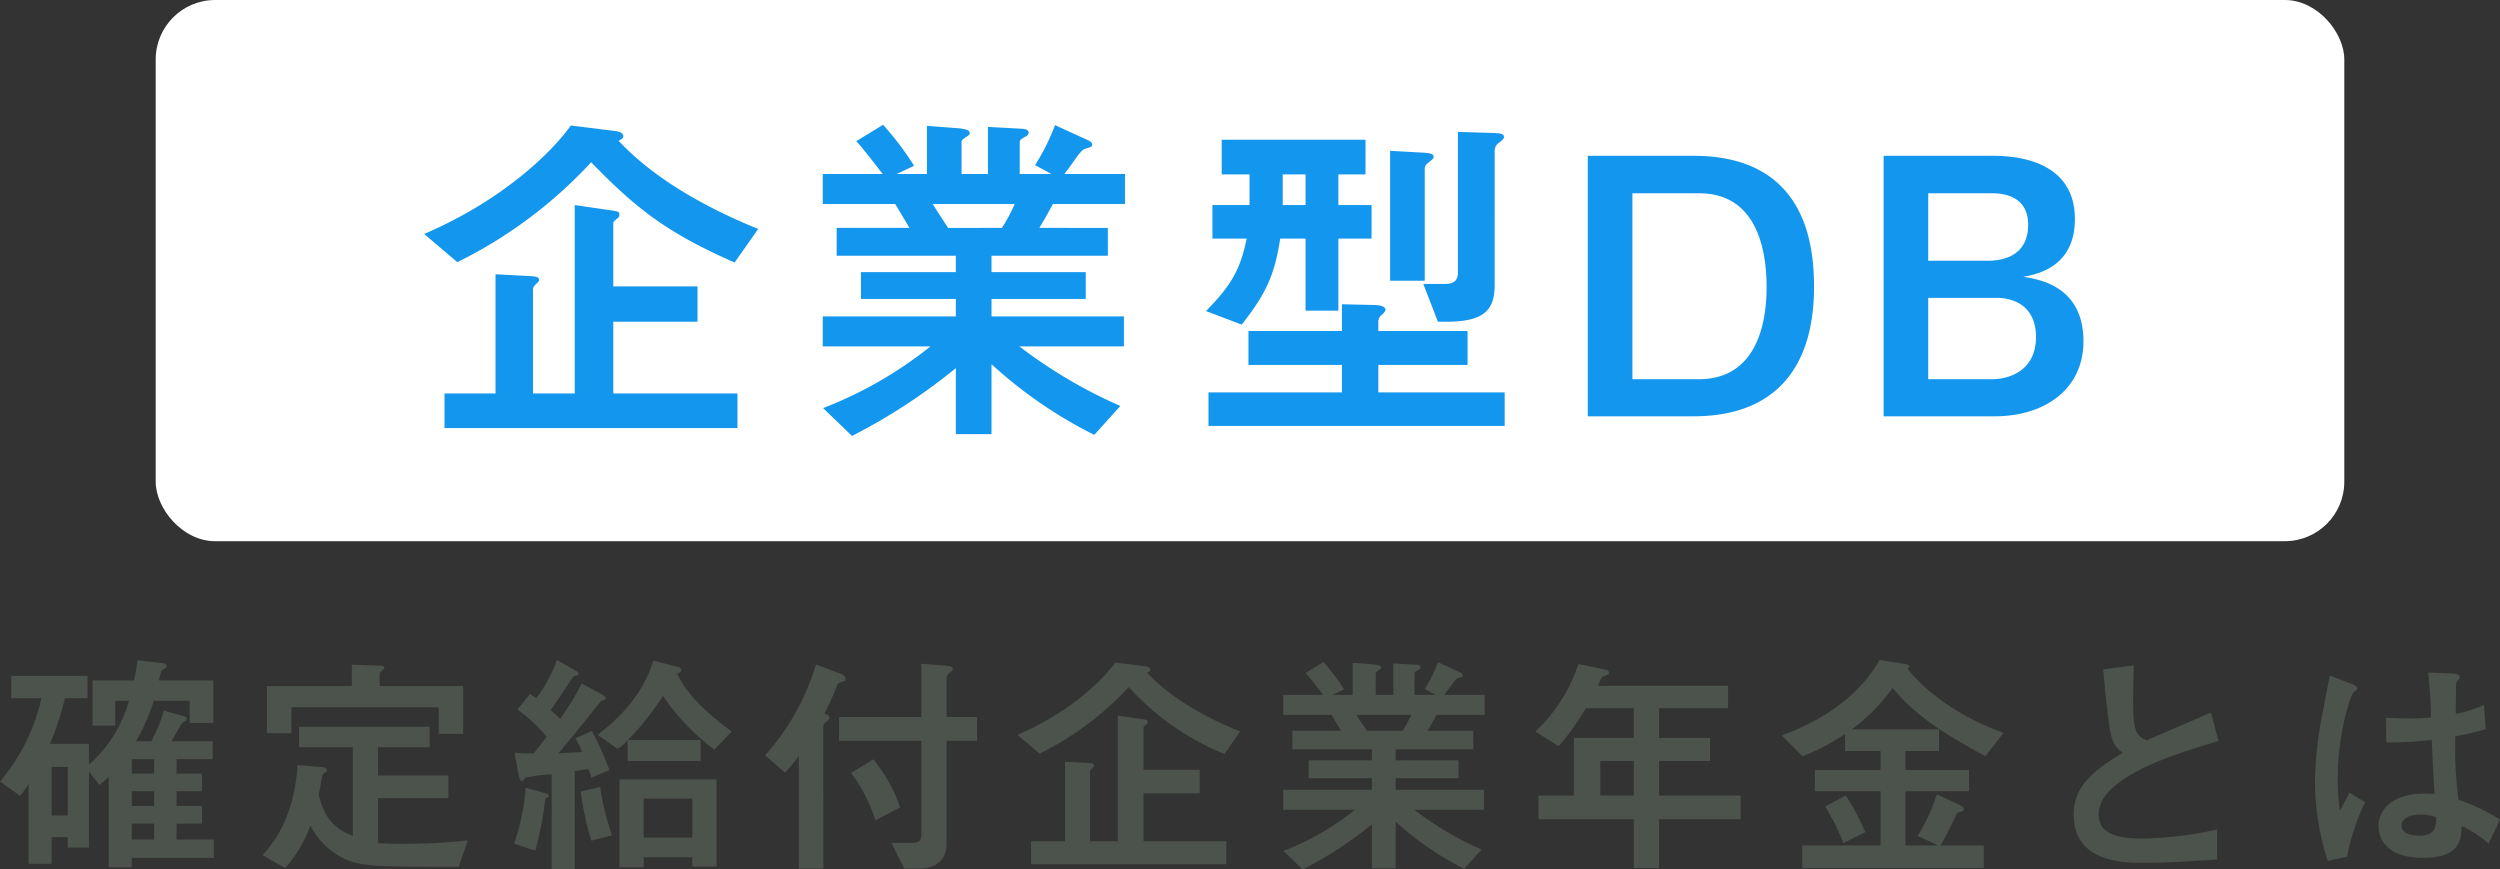
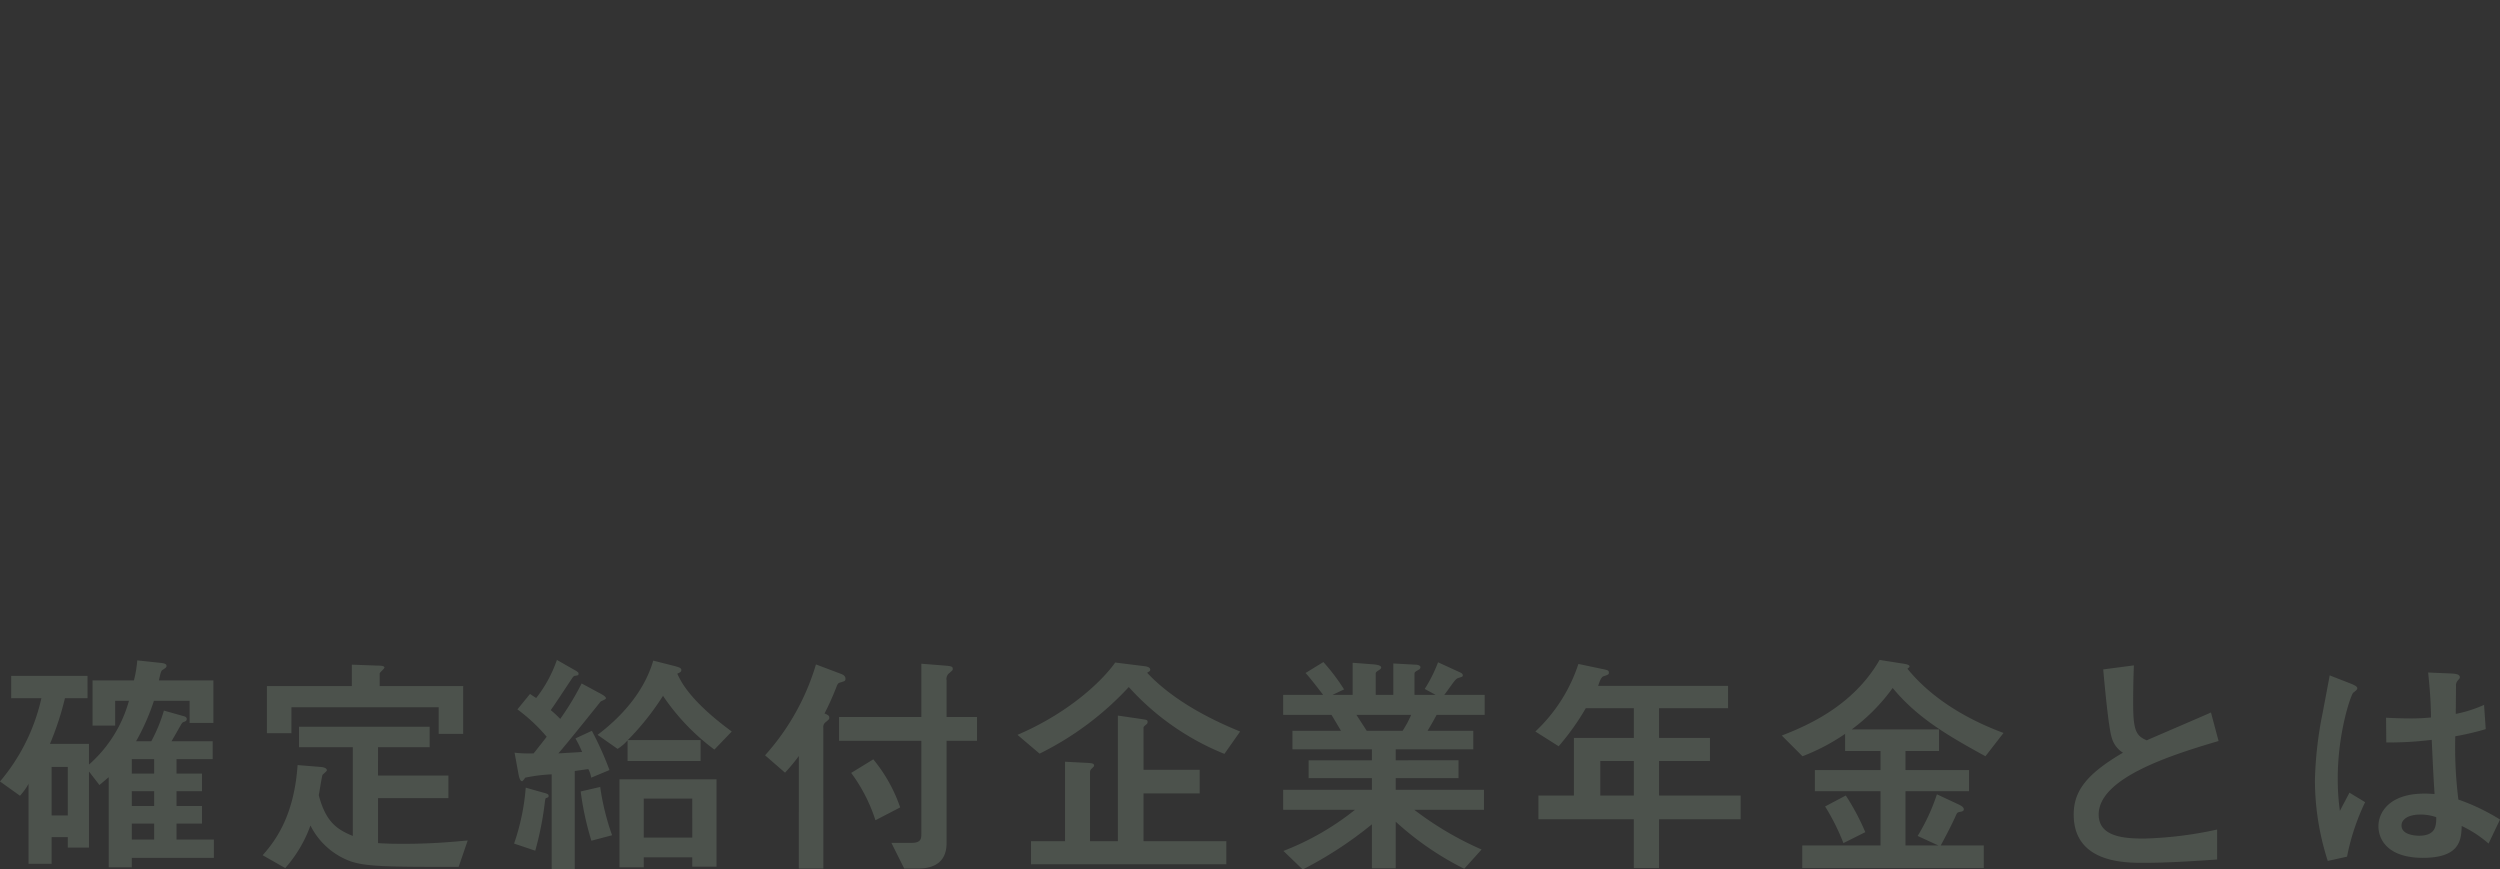
<svg xmlns="http://www.w3.org/2000/svg" width="420.36" height="146.2" viewBox="0 0 420.36 146.2">
  <rect x="0" y="0" width="420.36" height="146.2" fill="#333333" stroke="none" />
  <g id="about_title_pc" transform="translate(-172.82 -1553)">
-     <rect id="長方形_1768" data-name="長方形 1768" width="368" height="91" rx="10" transform="translate(199 1553)" fill="#fff" />
-     <path id="パス_5897" data-name="パス 5897" d="M-127.86-23.88V-3.84h-8.58V1.98h49.26V-3.84h-20.88V-15.9H-93.9v-5.94h-14.16V-32.46c0-.24.06-.24.48-.66.42-.3.54-.42.54-.78,0-.54-.18-.54-1.74-.78l-5.76-.84V-3.84h-7.02V-21.3a1.135,1.135,0,0,1,.42-.84c.54-.54.6-.54.6-.78,0-.54-.6-.6-1.56-.66ZM-115.2-48.9c-3.36,4.74-11.76,12.72-24.66,18.24l5.58,4.74a76.832,76.832,0,0,0,22.5-16.8c7.56,7.8,12.78,11.88,24.12,16.86l3.96-5.64c-6.78-2.76-16.68-7.56-23.46-14.82.72-.42.78-.48.78-.78,0-.54-.6-.72-1.14-.84Zm80.82,8.16h-5.34v-5.34c0-.36.12-.48,1.2-1.08a.808.808,0,0,0,.3-.54c0-.54-.84-.66-1.32-.66l-5.52-.3v7.92H-49.5v-5.34c0-.36.12-.48,1.08-1.08.06-.06.3-.24.3-.48,0-.6-1.32-.72-1.74-.78l-5.46-.42v8.1h-5.1l2.94-1.38a50.146,50.146,0,0,0-5.22-6.9l-4.5,2.76c1.08,1.14,3,3.66,4.44,5.52H-72.84v5.04h12.18c.66,1.08.84,1.38,2.4,4.02H-70.5V-27h20.04v2.76H-66.42v4.5h15.96v2.94H-72.84v5.04h18.12A68.269,68.269,0,0,1-72.78-1.38l4.86,4.68A97.82,97.82,0,0,0-50.46-8.1V3h6V-8.76A75.36,75.36,0,0,0-27.18,3.12l4.38-4.86A81.718,81.718,0,0,1-39.78-11.76H-22.2V-16.8H-44.46v-2.94h15.84v-4.5H-44.46V-27H-24.9v-4.68H-36.42c.84-1.44,1.02-1.68,2.28-4.02h12.12v-5.04h-10.2c.54-.66.72-.96,1.98-2.7.66-.9,1.02-1.38,1.56-1.56,1.02-.3,1.14-.36,1.14-.66,0-.48-.48-.66-1.14-.96l-5.1-2.34a36.116,36.116,0,0,1-3.36,6.72Zm-17.4,9.06c-.42-.72-1.14-1.74-2.58-4.02h13.8a27,27,0,0,1-2.16,4.02Zm50.22,1.8C-2.58-24.96-3.9-22.26-8.4-17.7l6,2.28C1.8-20.7,3.18-24,4.08-29.88H8.34v12.12h5.52V-29.88h5.58v-5.64H13.86v-5.16h4.56V-46.5H-5.76v5.82h4.68v5.16H-7.32v5.64ZM22.56-44.64V-22.8h5.82V-41.4a1.3,1.3,0,0,1,.54-1.2c.6-.48.96-.72.96-1.02,0-.6-.9-.66-1.92-.72Zm-1.98,30.3v-1.44a1.467,1.467,0,0,1,.36-1.08c.54-.48.84-.78.84-1.08,0-.6-1.2-.78-1.92-.78l-5.4-.12v4.5H-1.26v5.7H14.46v4.62H-7.98V1.62h49.8V-4.02H20.58V-8.64h15v-5.7ZM8.34-40.68v5.16H4.5v-5.16ZM30.6-15.9h1.26c6,0,8.28-1.56,8.28-6.12V-44.58a1.643,1.643,0,0,1,.84-1.5c.3-.24.72-.54.72-.9,0-.48-.42-.6-1.74-.66l-6-.18v23.64c0,1.14-.48,1.92-2.1,1.92H28.14ZM55.8-43.8V0H73.56C87.24,0,93.84-8.1,93.84-21.78c0-7.56-1.68-22.02-20.28-22.02Zm18.72,6.3c9.78,0,11.34,9.66,11.34,15.72,0,9.18-3.48,15.54-11.34,15.54H63.3V-37.5Zm31.02-6.3V0H124.2c8.58,0,14.94-4.68,14.94-12.6,0-9.36-7.56-10.44-10.14-10.86,2.4-.42,8.7-1.68,8.7-9.72,0-9.42-9.06-10.62-13.68-10.62Zm18.3,6.3c2.4,0,6,.78,6,5.28,0,4.44-3.06,6.06-6.78,6.06H113.04V-37.5Zm-10.8,17.58h11.4c3.42,0,6.72,1.68,6.72,6.6,0,5.34-4.08,7.08-7.44,7.08H113.04Z" transform="translate(384 1623)" fill="#1396ed" />
    <path id="パス_5898" data-name="パス 5898" d="M-183.68,49.48a26.63,26.63,0,0,1-2.12,5.16h-2.56a37.259,37.259,0,0,0,3-6.8h6v3.72h4V44.4h-9.16c.32-1.44.36-1.6.68-1.8.56-.36.6-.44.6-.64,0-.36-.52-.44-.8-.48l-4.12-.44a20.221,20.221,0,0,1-.56,3.36h-6.96V52h3.8V47.84h2.32a22.122,22.122,0,0,1-6.72,10.72V55.08h-6.56a49.4,49.4,0,0,0,2.52-7.68h3.8V43.64h-12.84V47.4h5.08a32.655,32.655,0,0,1-6.96,14l3.36,2.4a10.623,10.623,0,0,0,1.44-2V75.24h3.88V70.76h2.72v1.76h3.56V59.72l1.76,2.28c.24-.2,1.32-1.12,1.56-1.32V75.84h3.88v-1.6h13.8V71.16h-6.28V68.48h4.28V65.52h-4.28V63.04h4.28V60.08h-4.28V57.64h6.08v-3h-6.92c.88-1.52.96-1.68,1.56-2.72a1.511,1.511,0,0,1,.36-.48c.48-.16.64-.24.64-.56,0-.24-.2-.36-.44-.44Zm-1.64,16.04h-3.76V63.04h3.76Zm0-5.44h-3.76V57.64h3.76Zm0,11.08h-3.76V68.48h3.76Zm-17.24-4.04V58.96h2.72v8.16Zm65.08-18.2V53.4h4.12V45.36H-147.4V43.24c0-.16.8-.8.8-1,0-.28-.64-.32-1.08-.32l-4.4-.16v3.6h-14.28v7.92h4.12V48.92Zm-25.8,27.04a21.952,21.952,0,0,0,4.24-7.16,12.232,12.232,0,0,0,6.68,6c2.68.96,6.88.96,18.24.96l1.52-4.44c-2.24.2-5.76.56-10.68.56-2.32,0-3.32-.04-4.4-.12V64.2h11.84V60.4h-11.84V55.64H-139V52.2h-21.96v3.44h9.04V70.56c-2.6-1.08-4.52-2.28-5.72-6.84.08-.36.52-3.28.64-3.44.08-.12.72-.6.72-.76,0-.48-.92-.56-1.04-.56l-3.88-.32c-.56,8.12-3.4,12.4-5.88,15.16Zm72.52-.24V61.04h-16.32v14.8H-103V74.16h8.16v1.56Zm-4.08-4.88H-103V64.28h8.16Zm-29.4-21.56a28.207,28.207,0,0,1,4.92,4.6c-.32.44-1.84,2.36-2.2,2.8a22.26,22.26,0,0,1-3.2-.12l.64,3.48c.08.44.24,1.32.64,1.32.08,0,.44-.48.52-.6a27.379,27.379,0,0,1,4.44-.56V76.16h3.88V59.64c.32-.04,1.92-.28,2.28-.32a4.076,4.076,0,0,1,.48,1.44l3.08-1.28a54.645,54.645,0,0,0-2.96-6.6l-2.76,1.28a20.061,20.061,0,0,1,1.12,2.28c-.56.04-3.36.2-4,.24,1.2-1.32,7.08-8.68,7.12-8.72.08-.08.88-.36.88-.52,0-.32-.4-.52-.96-.84l-3.12-1.68a46.6,46.6,0,0,1-3.6,5.96,17.978,17.978,0,0,0-1.6-1.48c.68-.92,2.4-3.56,3.6-5.36.08-.12.24-.36.44-.4.52-.08.64-.08.64-.36,0-.24-.12-.32-1.12-.88l-2.52-1.44a21.859,21.859,0,0,1-3.48,6.4c-.16-.08-.88-.56-1.04-.68Zm18.56,5.16A44.183,44.183,0,0,0-99.76,47a36.956,36.956,0,0,0,8.64,9.04L-88.2,53c-7.08-5.2-8.56-8.44-9.16-9.72.52-.24.68-.32.68-.64s-.36-.44-1.24-.68l-3.48-.88c-1.2,4.12-4.08,8.48-9.36,12.48l3.36,2.36a7,7,0,0,0,1.68-1.44v3.48h12.28V54.44Zm-17.16,8a37.572,37.572,0,0,1-1.96,9.4l3.56,1.2a53.392,53.392,0,0,0,1.6-8.04c.08-.68.12-.76.2-.8.36-.12.44-.16.44-.36,0-.32-.12-.36-1.16-.64Zm9.24.64a49.332,49.332,0,0,0,1.8,8.28l3.48-.92a40.953,40.953,0,0,1-2-8.12Zm36.68,12.96h4.12V52.4a1.031,1.031,0,0,1,.28-.88c.68-.56.72-.6.72-.84,0-.28-.12-.44-.8-.72a44.275,44.275,0,0,0,2.04-4.56c.16-.36.24-.56.6-.64.8-.24.88-.28.88-.64,0-.52-.52-.72-.72-.8l-4.24-1.6A39.792,39.792,0,0,1-82.6,57l3.36,2.92a31.224,31.224,0,0,0,2.32-2.8Zm8.8-16.08a27.514,27.514,0,0,1,4.08,7.96l4.16-2.16a25.881,25.881,0,0,0-4.52-8.08Zm11.8-5.4V70.2c0,.68,0,1.52-1.56,1.52h-3.48l2.16,4.32h2.32c4.8,0,4.8-3.36,4.8-4.44V54.56h5.12v-4h-5.12V44.4a1.245,1.245,0,0,1,.48-1.24c.56-.48.56-.52.56-.72,0-.4-.36-.44-1.28-.52l-4-.32v8.96H-70.16v4Zm24.16,3.52V71.44h-5.72v3.88H-5.04V71.44H-18.96V63.4h9.44V59.44h-9.44V52.36c0-.16.04-.16.32-.44.28-.2.36-.28.36-.52,0-.36-.12-.36-1.16-.52l-3.84-.56V71.44h-4.68V59.8a.756.756,0,0,1,.28-.56c.36-.36.4-.36.4-.52,0-.36-.4-.4-1.04-.44Zm8.44-16.68c-2.24,3.16-7.84,8.48-16.44,12.16l3.72,3.16a51.221,51.221,0,0,0,15-11.2A43.487,43.487,0,0,0-5.36,56.76L-2.72,53c-4.52-1.84-11.12-5.04-15.64-9.88.48-.28.52-.32.52-.52,0-.36-.4-.48-.76-.56Zm53.88,5.44H26.6V43.28c0-.24.08-.32.8-.72a.539.539,0,0,0,.2-.36c0-.36-.56-.44-.88-.44l-3.68-.2v5.28H20.08V43.28c0-.24.08-.32.72-.72.04-.04.2-.16.2-.32,0-.4-.88-.48-1.16-.52l-3.64-.28v5.4H12.8l1.96-.92a33.431,33.431,0,0,0-3.48-4.6l-3,1.84c.72.76,2,2.44,2.96,3.68H4.52V50.2h8.12c.44.72.56.92,1.6,2.68H6.08V56H19.44v1.84H8.8v3H19.44V62.8H4.52v3.36H16.6A45.513,45.513,0,0,1,4.56,73.08L7.8,76.2a65.213,65.213,0,0,0,11.64-7.6V76h4V68.16a50.24,50.24,0,0,0,11.52,7.92l2.92-3.24a54.479,54.479,0,0,1-11.32-6.68H38.28V62.8H23.44V60.84H34v-3H23.44V56H36.48V52.88H28.8c.56-.96.68-1.12,1.52-2.68H38.4V46.84H31.6c.36-.44.48-.64,1.32-1.8.44-.6.68-.92,1.04-1.04.68-.2.76-.24.76-.44,0-.32-.32-.44-.76-.64l-3.4-1.56a24.078,24.078,0,0,1-2.24,4.48Zm-11.6,6.04c-.28-.48-.76-1.16-1.72-2.68h9.2a18,18,0,0,1-1.44,2.68Zm49.16,1.2v-5h11.6V45.32H57.48c.24-.72.48-1.44.88-1.6.84-.28.92-.32.92-.6,0-.4-.12-.44-1.32-.68l-3.8-.8A27.174,27.174,0,0,1,46.92,53l3.92,2.48a41.769,41.769,0,0,0,4.56-6.4h8.08v5H53.4v9.68H47.44v4H63.48v8.2h4.24v-8.2H81.44v-4H67.72v-5.8h8.56V54.08Zm-4.24,9.68H57.84v-5.8h5.64ZM95.64,65.6a36.756,36.756,0,0,1,3.08,6.16l3.68-1.84a39.09,39.09,0,0,0-3.28-6.16Zm4.48-12.96A31.554,31.554,0,0,0,107,45.68c4.08,4.92,8.88,7.8,15.6,11.48l3.04-3.92c-3.88-1.44-11.16-4.64-16.16-10.8.32-.24.36-.28.36-.4,0-.28-.76-.4-1-.44l-4.04-.64C100.2,49,92,52.24,88.36,53.68l3.48,3.48A34.63,34.63,0,0,0,99,53.4v2.88h5.96v3.2H93.92v3.56h11.04v9.12H91.8v3.8h30.52v-3.8h-7.24c.52-.96,1.6-2.96,2.44-4.8.28-.64.32-.72.6-.8.56-.12.84-.16.84-.48,0-.4-.52-.64-.92-.84l-3.6-1.68a33.172,33.172,0,0,1-3.24,7l3.48,1.6h-5.52V63.04h10.68V59.48H109.16v-3.2h5.64V52.64Zm61.44,16.84A64.474,64.474,0,0,1,149.28,71c-3.24,0-7.64-.24-7.64-4.04,0-6.08,11.84-9.92,20.16-12.36l-1.28-4.8c-1.68.76-9.28,4-10.8,4.68-1.84-.76-2.28-1.76-2.28-6.24,0-2.36.04-4.32.12-6.36l-5.16.68c.24,2.56.88,9.76,1.44,11.48a4.29,4.29,0,0,0,1.88,2.52c-6.12,3.6-8.28,6.44-8.28,10.4,0,8.12,8.56,8.12,11.72,8.12,4.12,0,8.28-.28,12.4-.56Zm21.84,4.56a37.9,37.9,0,0,1,3.04-9.16l-2.64-1.6c-.24.52-1.4,2.64-1.6,3.08a39,39,0,0,1-.36-5.56c0-7.6,2.2-13.96,2.6-14.32.4-.32.68-.52.68-.72s-.04-.4-1.16-.84l-3.48-1.36c-.04.32-1.04,5.56-1.2,6.4A63.892,63.892,0,0,0,178,61.24a44.455,44.455,0,0,0,2.16,13.52Zm25.72-6.24a34.579,34.579,0,0,0-7-3.36,71.334,71.334,0,0,1-.52-10.64,46.111,46.111,0,0,0,5.12-1.2l-.28-4.08a21.664,21.664,0,0,1-4.76,1.52c0-.08.04-4,.04-4.72a1.225,1.225,0,0,1,.28-.88c.36-.4.36-.4.36-.6,0-.56-1.04-.56-1.52-.6l-3.8-.16c.24,2.4.44,4.52.48,7.56a33.658,33.658,0,0,1-3.64.16c-1.48,0-3.2-.08-3.92-.12l.04,4.16a57.993,57.993,0,0,0,7.64-.44c.2,4.36.32,6.84.48,9.12a16.387,16.387,0,0,0-1.72-.08c-5.88,0-7.72,3.16-7.72,5.48,0,2.28,1.6,5.32,7.48,5.32,6.36,0,6.44-3.16,6.52-5.36a19.571,19.571,0,0,1,4.52,2.96Zm-10.72-.4c0,1.32,0,3.12-2.88,3.12-.6,0-2.96-.12-2.96-1.72,0-1.08,1.2-1.84,3.2-1.84A8.121,8.121,0,0,1,198.4,67.4Z" transform="translate(384.06 1623)" fill="#4c524c" />
  </g>
</svg>